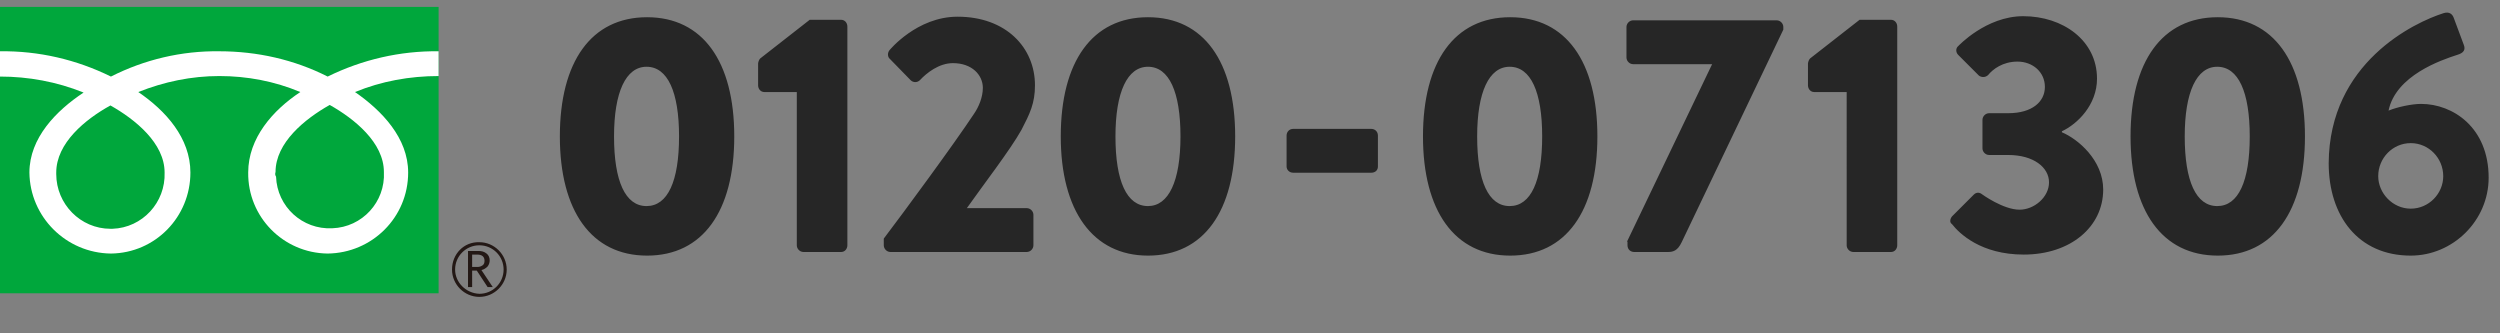
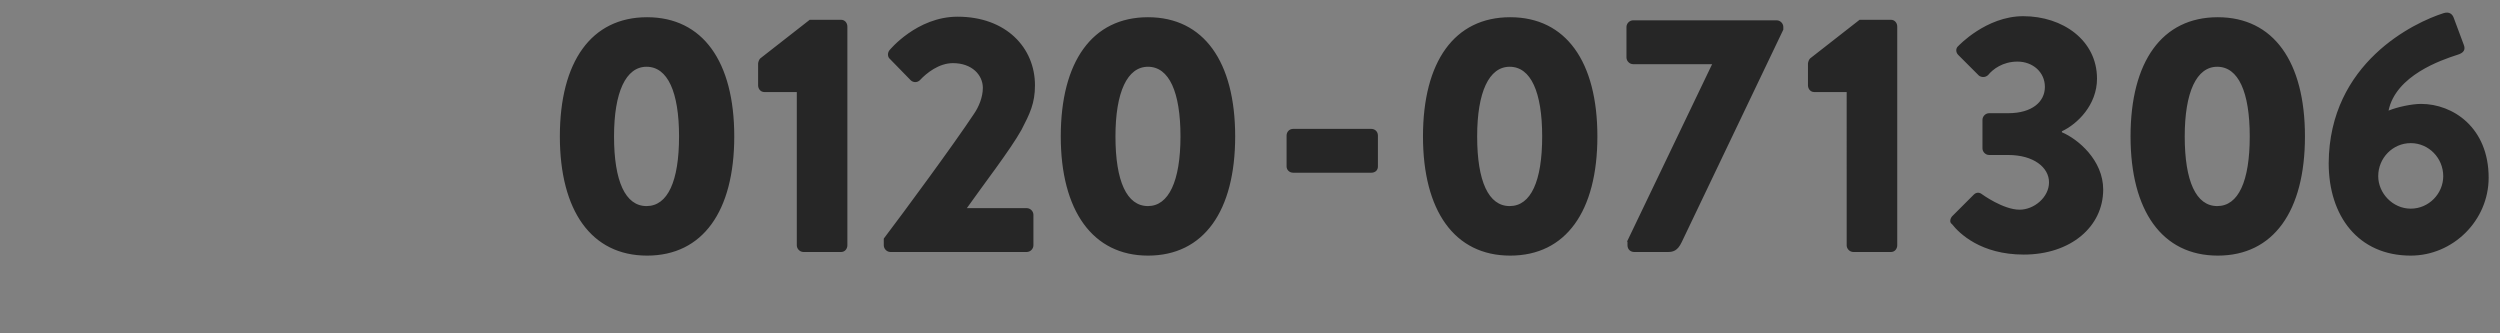
<svg xmlns="http://www.w3.org/2000/svg" version="1.1" id="レイヤー_1" x="0px" y="0px" width="1190.549px" height="158.666px" viewBox="0 338.78 1190.549 158.666" enable-background="new 0 338.78 1190.549 158.666" xml:space="preserve">
  <rect x="0" y="338.78" width="1190.549" height="158.666" fill="#808080" stroke="none" />
  <title>img_tel</title>
  <g id="ベーシック">
    <path fill="#262626" d="M266.615,403.744c0-35.631,14.989-56.763,41.527-56.763c26.539,0,41.528,21.132,41.528,56.763   s-14.989,56.763-41.528,56.763C281.604,460.507,266.615,439.129,266.615,403.744z M323.377,403.744   c0-21.133-5.406-33.173-15.48-33.173c-9.829,0-15.481,12.04-15.481,33.173c0,21.378,5.406,33.173,15.481,33.173   C317.971,436.917,323.377,425.122,323.377,403.744z M379.454,382.611h-15.48c-1.721,0-2.949-1.475-2.949-3.194v-10.32   c0-0.737,0.492-1.966,0.983-2.457l23.59-18.43h14.989c1.72,0,2.948,1.474,2.948,3.194v104.188c0,1.72-1.229,3.194-2.948,3.194   h-17.938c-1.72,0-3.194-1.475-3.194-3.194V382.611z M420.873,452.398c9.338-12.287,33.419-44.969,43.002-59.467   c2.212-3.194,4.178-7.863,4.178-12.286c0-6.143-5.16-11.795-14.252-11.795c-6.635,0-12.532,4.669-15.727,8.109   c-1.229,1.229-3.194,1.229-4.424,0l-9.828-10.075c-1.229-0.982-1.229-2.948-0.246-4.177c0,0,13.023-15.973,32.436-15.973   c23.099,0,36.859,14.743,36.859,32.682c0,8.601-2.457,13.515-6.389,21.133c-5.16,9.338-18.43,26.538-26.047,37.351h28.504   c1.72,0,3.194,1.475,3.194,3.194v14.498c0,1.72-1.475,3.194-3.194,3.194h-64.872c-1.72,0-3.194-1.475-3.194-3.194V452.398z    M505.157,403.744c0-35.631,14.989-56.763,41.528-56.763c26.538,0,41.528,21.132,41.528,56.763s-14.99,56.763-41.528,56.763   C520.393,460.507,505.157,439.129,505.157,403.744z M562.166,403.744c0-21.133-5.405-33.173-15.48-33.173   c-9.829,0-15.48,12.04-15.48,33.173c0,21.378,5.405,33.173,15.48,33.173C556.515,436.917,562.166,425.122,562.166,403.744z    M612.695,418.088v-14.743c0-1.72,1.229-3.194,3.194-3.194h37.104c1.721,0,3.195,1.229,3.195,3.194v14.743   c0,1.721-1.229,2.949-3.195,2.949h-37.104C613.923,421.037,612.695,419.563,612.695,418.088z M677.652,403.744   c0-35.631,14.99-56.763,41.528-56.763c26.539,0,41.528,21.132,41.528,56.763s-14.989,56.763-41.528,56.763   C692.642,460.507,677.652,439.129,677.652,403.744z M734.415,403.744c0-21.133-5.406-33.173-15.481-33.173   c-9.828,0-15.48,12.04-15.48,33.173c0,21.378,5.406,33.173,15.48,33.173C729.009,436.917,734.415,425.122,734.415,403.744z    M774.8,453.872l40.545-84.53h-37.597c-1.72,0-3.194-1.474-3.194-3.194V351.65c0-1.721,1.475-3.195,3.194-3.195h68.313   c1.72,0,3.194,1.475,3.194,3.195v1.229l-48.408,101.239c-1.966,4.178-4.178,4.669-6.635,4.669H778.24   c-1.721,0-3.195-1.229-3.195-3.194v-1.721H774.8z M879.422,382.611h-15.48c-1.721,0-2.949-1.475-2.949-3.194v-10.32   c0-0.737,0.491-1.966,0.983-2.457l23.59-18.43h14.989c1.72,0,2.948,1.474,2.948,3.194v104.188c0,1.72-1.229,3.194-2.948,3.194   h-17.938c-1.72,0-3.194-1.475-3.194-3.194V382.611L879.422,382.611z M929.587,441.832l10.32-10.32   c1.229-1.229,2.703-1.229,3.932-0.246c0,0,10.075,7.372,17.938,7.372c6.88,0,14.006-5.897,14.006-13.023   s-7.371-13.024-19.412-13.024h-9.092c-1.721,0-3.194-1.474-3.194-3.194v-13.515c0-1.72,1.474-3.194,3.194-3.194h9.092   c11.304,0,17.446-5.406,17.446-12.532s-5.897-12.041-13.023-12.041s-11.795,3.687-14.006,6.39   c-1.229,1.229-3.194,1.229-4.424,0.245l-9.829-9.829c-1.229-1.229-1.229-3.194,0-4.177c0,0,13.27-14.253,30.962-14.253   c18.921,0,35.14,11.55,35.14,29.733c0,12.532-9.338,21.624-16.71,25.064v0.491c7.617,3.194,19.658,13.27,19.658,27.275   c0,17.692-15.48,30.962-37.842,30.962c-20.396,0-30.716-10.074-34.156-14.498C928.359,444.78,928.604,443.061,929.587,441.832   L929.587,441.832z M1014.609,403.744c0-35.631,14.989-56.763,41.528-56.763c26.538,0,41.527,21.132,41.527,56.763   s-14.989,56.763-41.527,56.763C1029.598,460.507,1014.609,439.129,1014.609,403.744z M1071.371,403.744   c0-21.133-5.405-33.173-15.48-33.173c-9.829,0-15.48,12.04-15.48,33.173c0,21.378,5.406,33.173,15.48,33.173   C1065.966,436.917,1071.371,425.122,1071.371,403.744z M1163.765,345.016c2.458-0.737,4.178,0.245,4.915,2.703l4.669,12.531   c0.737,1.966,0.245,3.687-3.194,4.669c-7.618,2.458-29.242,9.829-32.682,26.539c4.177-1.721,11.058-3.194,15.48-3.194   c15.235,0,32.19,11.303,32.19,35.139c0,20.396-16.955,37.104-37.105,37.104c-25.063,0-39.07-18.921-39.07-43.985   C1109.214,368.605,1149.759,349.438,1163.765,345.016z M1148.038,438.146c8.601,0,15.481-7.127,15.481-15.481   c0-8.601-6.881-15.727-15.481-15.727s-15.48,7.126-15.48,15.727C1132.558,430.774,1139.438,438.146,1148.038,438.146z" />
-     <path fill="#00A73C" d="M0,342.066h208.868v136.379H0V342.066z" />
-     <path fill="#231815" d="M215.257,467.142c0,7.126,5.897,13.023,13.023,13.023s13.023-5.897,13.023-13.023   s-5.897-13.023-13.023-13.023C220.909,453.873,215.257,459.77,215.257,467.142 M216.732,467.142c0-6.389,5.16-11.549,11.549-11.549   c6.39,0,11.55,5.16,11.55,11.549c0,6.39-5.16,11.55-11.55,11.55C221.892,478.445,216.732,473.285,216.732,467.142z M234.67,475.496   h-2.458l-5.16-7.863h-2.211v7.863h-1.966v-17.2h4.914c1.475,0,2.703,0.245,3.932,1.229c0.983,0.737,1.475,1.966,1.475,3.194   c0,0.982-0.246,1.966-0.983,2.948c-0.737,0.737-1.72,1.475-2.948,1.721L234.67,475.496 M224.841,465.913h2.457   c0.982,0,1.72-0.246,2.457-0.737s0.983-1.229,0.983-2.211c0-1.966-1.229-2.949-3.44-2.949h-2.457V465.913z" />
-     <path fill="#FFFFFF" d="M52.585,447.729c-14.252,0-25.801-11.795-25.801-26.047v-0.737c0-14.007,13.761-25.311,25.801-31.945   c11.795,6.635,25.802,17.938,25.802,31.945c0.491,14.252-10.566,26.293-24.818,26.784H52.585 M131.218,420.699   c0-14.006,14.007-25.31,25.802-31.944c11.795,6.635,25.802,17.938,25.802,31.944c0.737,14.252-10.321,26.293-24.573,26.784   c-14.252,0.737-26.293-10.32-26.784-24.572C130.973,422.174,130.973,421.437,131.218,420.699 M208.868,363.199   c-18.184-0.246-36.368,3.932-52.831,12.041c-15.973-8.109-33.665-12.041-51.604-12.041c-17.938-0.246-35.63,3.932-51.603,12.041   C36.367,367.131,18.43,362.953,0,363.199v12.041c13.515,0,27.029,2.457,39.808,7.617c-13.023,8.601-25.802,21.624-25.802,38.088   c0.246,21.132,17.447,38.333,38.825,38.579c21.133-0.246,37.842-17.446,37.842-38.579c0-16.464-11.795-29.487-24.818-38.334   c12.286-4.914,25.311-7.617,38.579-7.617c13.27,0,26.293,2.457,38.579,7.617c-13.023,8.601-24.818,21.87-24.818,38.334   c-0.245,21.132,16.71,38.333,37.843,38.579c21.132-0.246,38.333-17.201,38.333-38.579c0-16.464-12.532-29.487-25.31-38.334   c12.532-5.16,26.047-7.617,39.808-7.617V363.199z" />
  </g>
</svg>